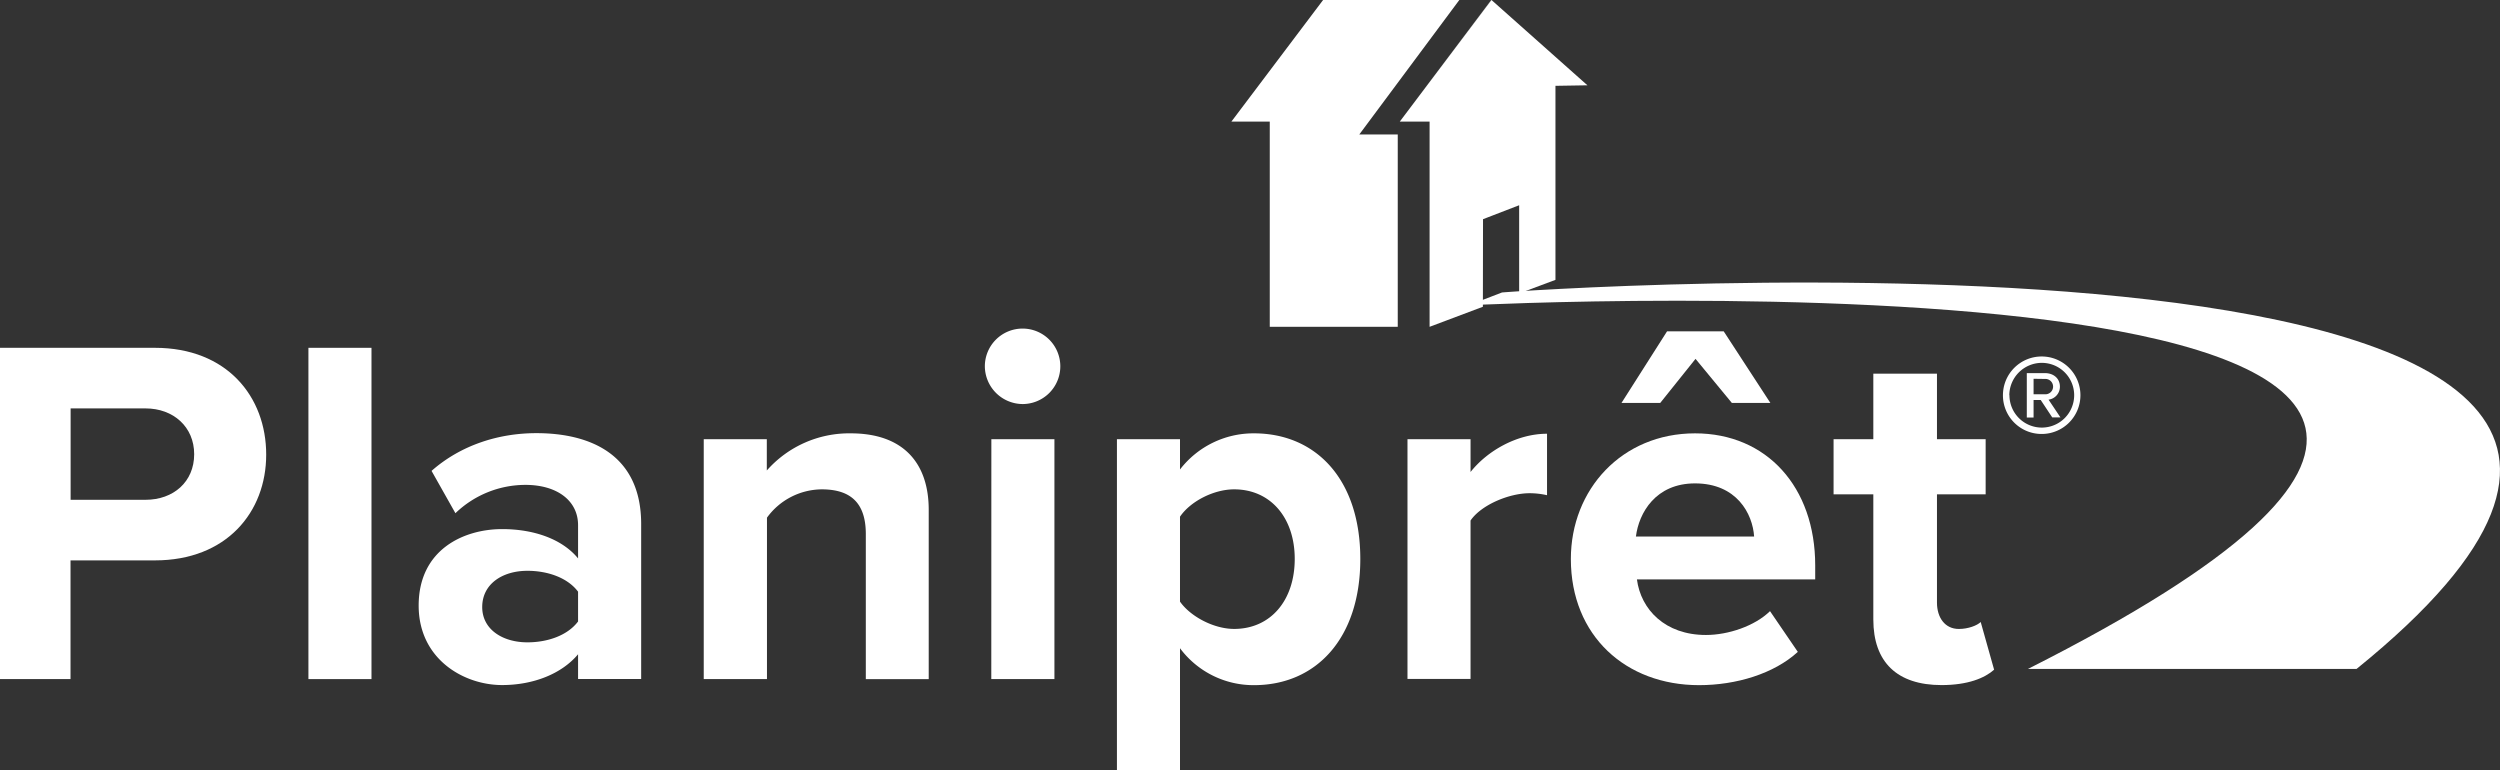
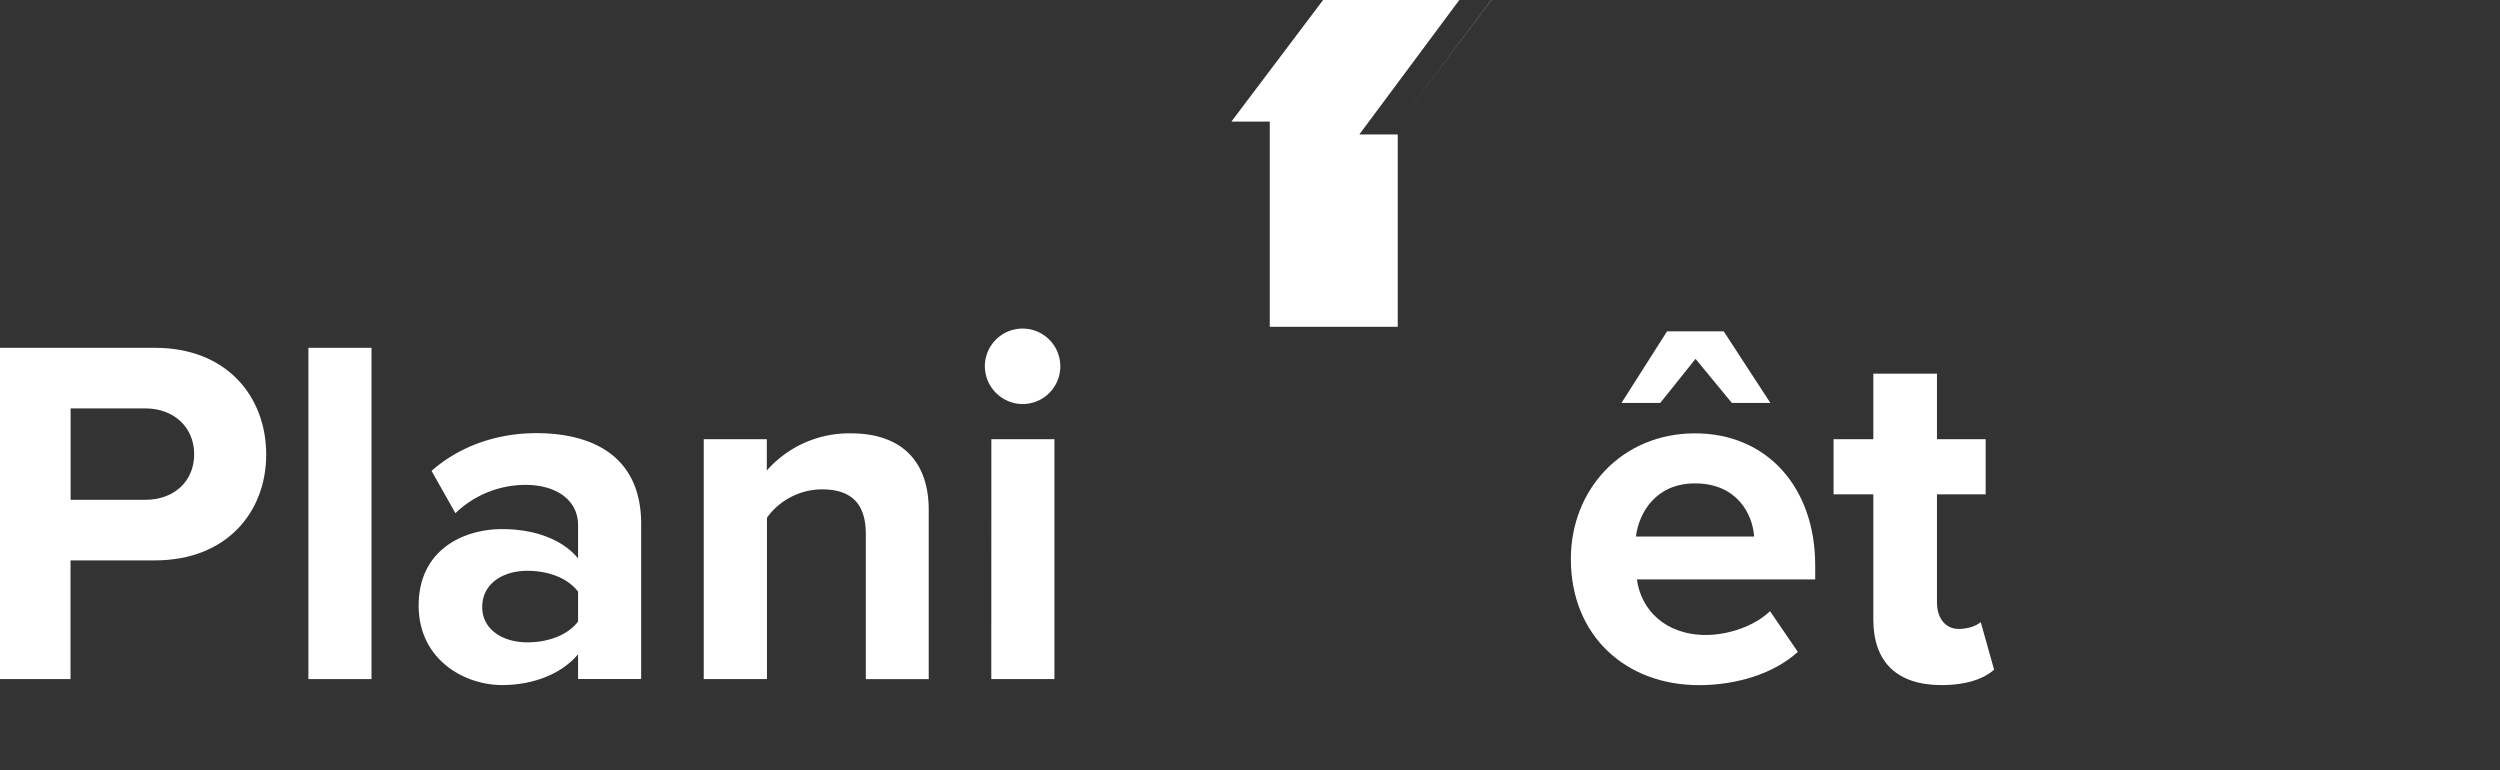
<svg xmlns="http://www.w3.org/2000/svg" id="Calque_1" data-name="Calque 1" viewBox="0 0 767.86 236.65">
  <rect x="0" y="0" width="767.86" height="236.65" fill="#333333" stroke="none" />
  <defs>
    <style>.cls-1,.cls-2{fill:#fff;}.cls-2{fill-rule:evenodd;}</style>
  </defs>
-   <path class="cls-1" d="M627.26,131.29a11.9,11.9,0,1,1,11.9,11.9A11.86,11.86,0,0,1,627.26,131.29Zm2,0a9.94,9.94,0,1,0,9.94-9.94A10,10,0,0,0,629.22,131.29Zm9.6,1.46h-2.19v5.39h-2.08V124.5h5.56c2.64,0,4.61,1.62,4.61,4.15a4,4,0,0,1-3.49,4l3.65,5.45h-2.52Zm-2.19-6.51V131h3.48a2.36,2.36,0,1,0,0-4.71Z" transform="translate(-12.07 -9.9)" />
-   <path class="cls-1" d="M473.38,99.74c-2.63,0,445.84-32.67,262.5,115.61l-100.92,0c265.65-134-171.78-111.69-171.78-111.69Z" transform="translate(-12.07 -9.9)" />
  <polygon class="cls-2" points="417.51 41.29 448.22 0 406.38 0 378.22 37.34 390 37.34 390 100.38 429.31 100.38 429.31 41.29 417.51 41.29" />
  <polygon class="cls-2" points="429.94 37.34 458.1 0 458.04 0 429.94 37.34" />
-   <polygon class="cls-2" points="458.1 0 429.94 37.34 439.09 37.34 439.09 100.38 455.46 94.22 455.5 67.32 466.6 63.04 466.6 90.12 477.75 85.96 477.75 26.36 487.57 26.2 458.1 0" />
  <path class="cls-1" d="M12.07,116.73H59.66c22.12,0,34.17,15,34.17,32.8,0,17.69-12.2,32.49-34.17,32.49H33.73v36.46H12.07Zm44.69,18.61h-23v28.07h23c8.55,0,14.95-5.49,14.95-14C71.71,141,65.31,135.34,56.76,135.34Z" transform="translate(-12.07 -9.9)" />
  <path class="cls-1" d="M106.8,116.73h19.37V218.48H106.8Z" transform="translate(-12.07 -9.9)" />
  <path class="cls-1" d="M189.62,210.85c-5,6-13.72,9.46-23.33,9.46-11.75,0-25.63-7.94-25.63-24.41,0-17.24,13.88-23.49,25.63-23.49,9.76,0,18.45,3.05,23.33,9V171.19c0-7.48-6.4-12.36-16.17-12.36a31,31,0,0,0-21.5,8.7l-7.33-13c9-7.93,20.6-11.59,32.19-11.59,16.78,0,32.19,6.71,32.19,27.91v47.6H189.62Zm0-19.22c-3.2-4.27-9.3-6.41-15.56-6.41-7.62,0-13.88,4-13.88,11.14,0,6.86,6.26,10.83,13.88,10.83,6.26,0,12.36-2.14,15.56-6.41Z" transform="translate(-12.07 -9.9)" />
  <path class="cls-1" d="M278,173.93c0-10.22-5.34-13.73-13.58-13.73a21,21,0,0,0-16.78,8.7v49.58H228.22V144.8h19.37v9.61A33.72,33.72,0,0,1,273.37,143c16.17,0,23.95,9.15,23.95,23.49v52H278Z" transform="translate(-12.07 -9.9)" />
  <path class="cls-1" d="M314.56,122.37A11.59,11.59,0,1,1,326.15,134,11.68,11.68,0,0,1,314.56,122.37Zm2,22.43h19.37v73.68H316.54Z" transform="translate(-12.07 -9.9)" />
-   <path class="cls-1" d="M355.13,246.54V144.8H374.5v9.3A28.47,28.47,0,0,1,397.23,143c18.92,0,32.65,14,32.65,38.59s-13.73,38.75-32.65,38.75A28.16,28.16,0,0,1,374.5,209v37.52Zm36-86.34c-6.25,0-13.42,3.67-16.63,8.4v26.08c3.21,4.58,10.38,8.39,16.63,8.39,11.14,0,18.61-8.7,18.61-21.51C409.74,168.9,402.27,160.2,391.13,160.2Z" transform="translate(-12.07 -9.9)" />
-   <path class="cls-1" d="M444.37,144.8h19.37v10.07c5.19-6.56,14.34-11.75,23.49-11.75V162a24.18,24.18,0,0,0-5.34-.61c-6.41,0-14.95,3.66-18.15,8.39v48.66H444.37Z" transform="translate(-12.07 -9.9)" />
  <path class="cls-1" d="M532.69,143c22,0,36.91,16.47,36.91,40.57v4.28H514.84c1.22,9.3,8.69,17.08,21.2,17.08,6.87,0,15-2.75,19.68-7.32l8.54,12.51c-7.32,6.71-18.91,10.22-30.35,10.22-22.43,0-39.36-15.11-39.36-38.75C494.55,160.2,510.26,143,532.69,143Zm.15-22.88L522,133.66h-11.9l14-22h17.39l14.34,22H544ZM514.53,174.7h36.31c-.46-7-5.34-16.33-18.15-16.33C520.63,158.37,515.45,167.37,514.53,174.7Z" transform="translate(-12.07 -9.9)" />
  <path class="cls-1" d="M587.45,200.17V161.73H575.24V144.8h12.21V124.66H607V144.8h14.95v16.93H607V195c0,4.57,2.44,8.08,6.72,8.08,2.89,0,5.64-1.07,6.71-2.14l4.12,14.65c-2.9,2.59-8.09,4.73-16.17,4.73C594.77,220.31,587.45,213.29,587.45,200.17Z" transform="translate(-12.07 -9.9)" />
</svg>